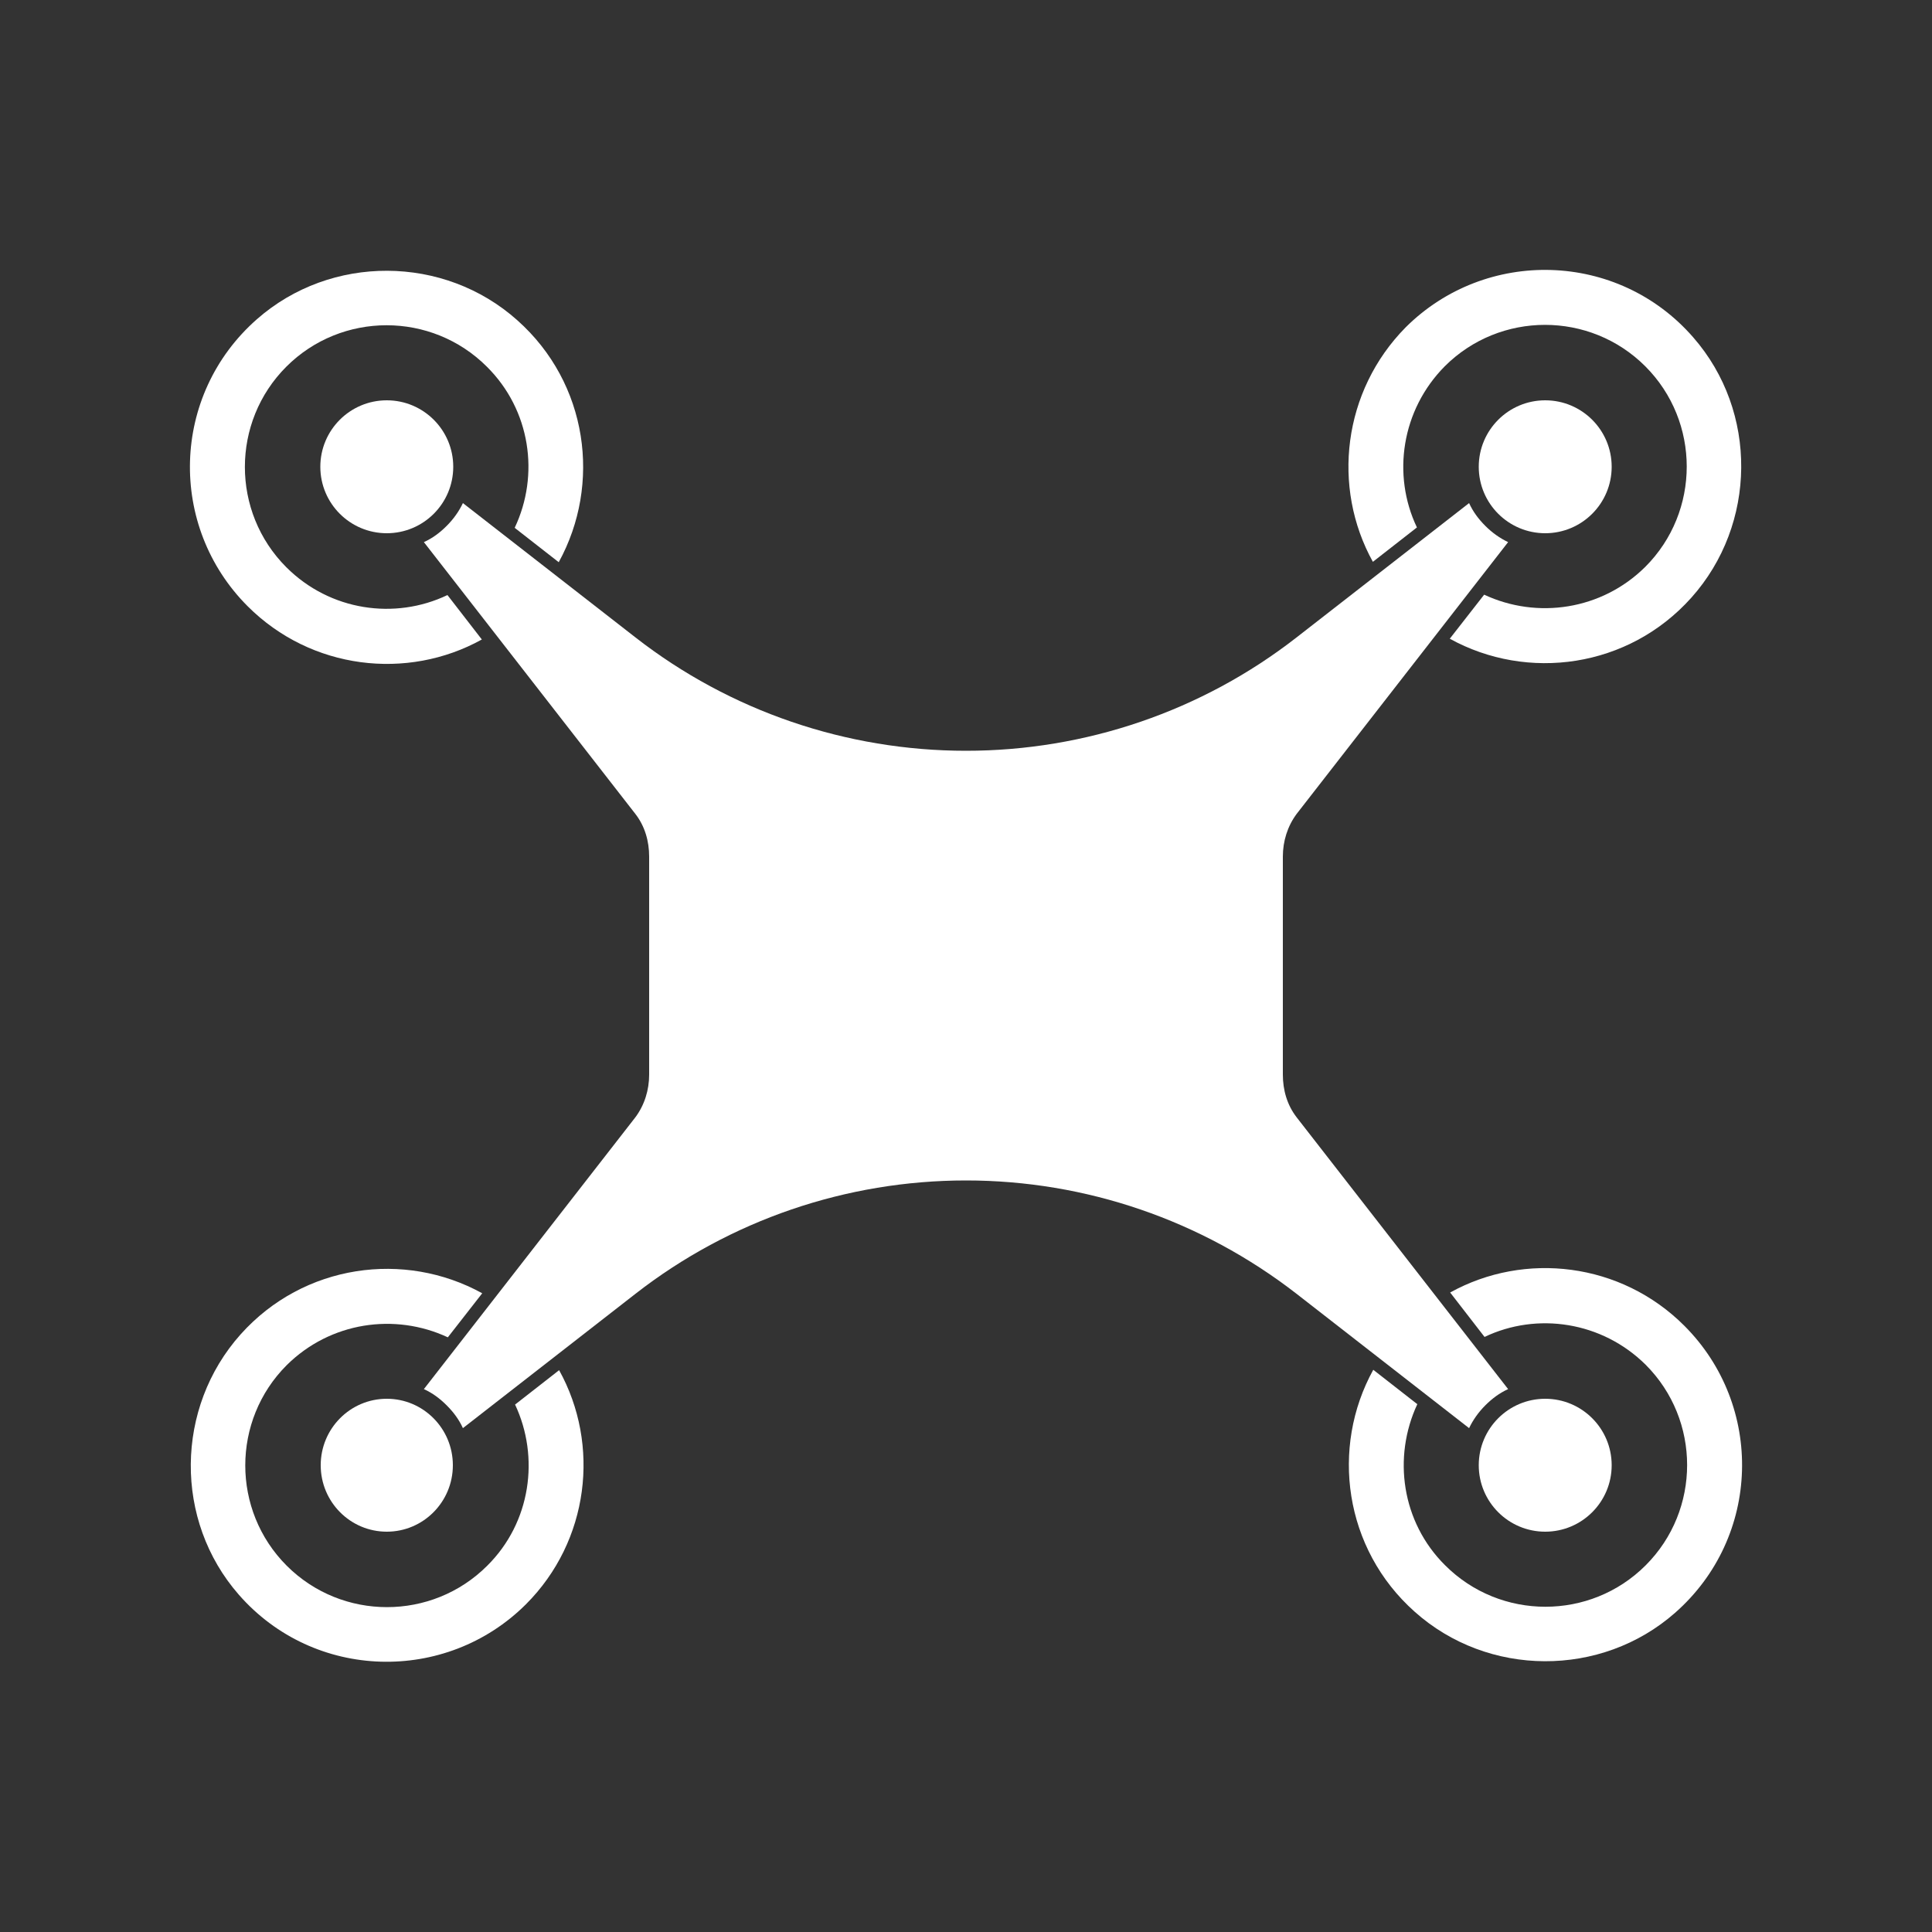
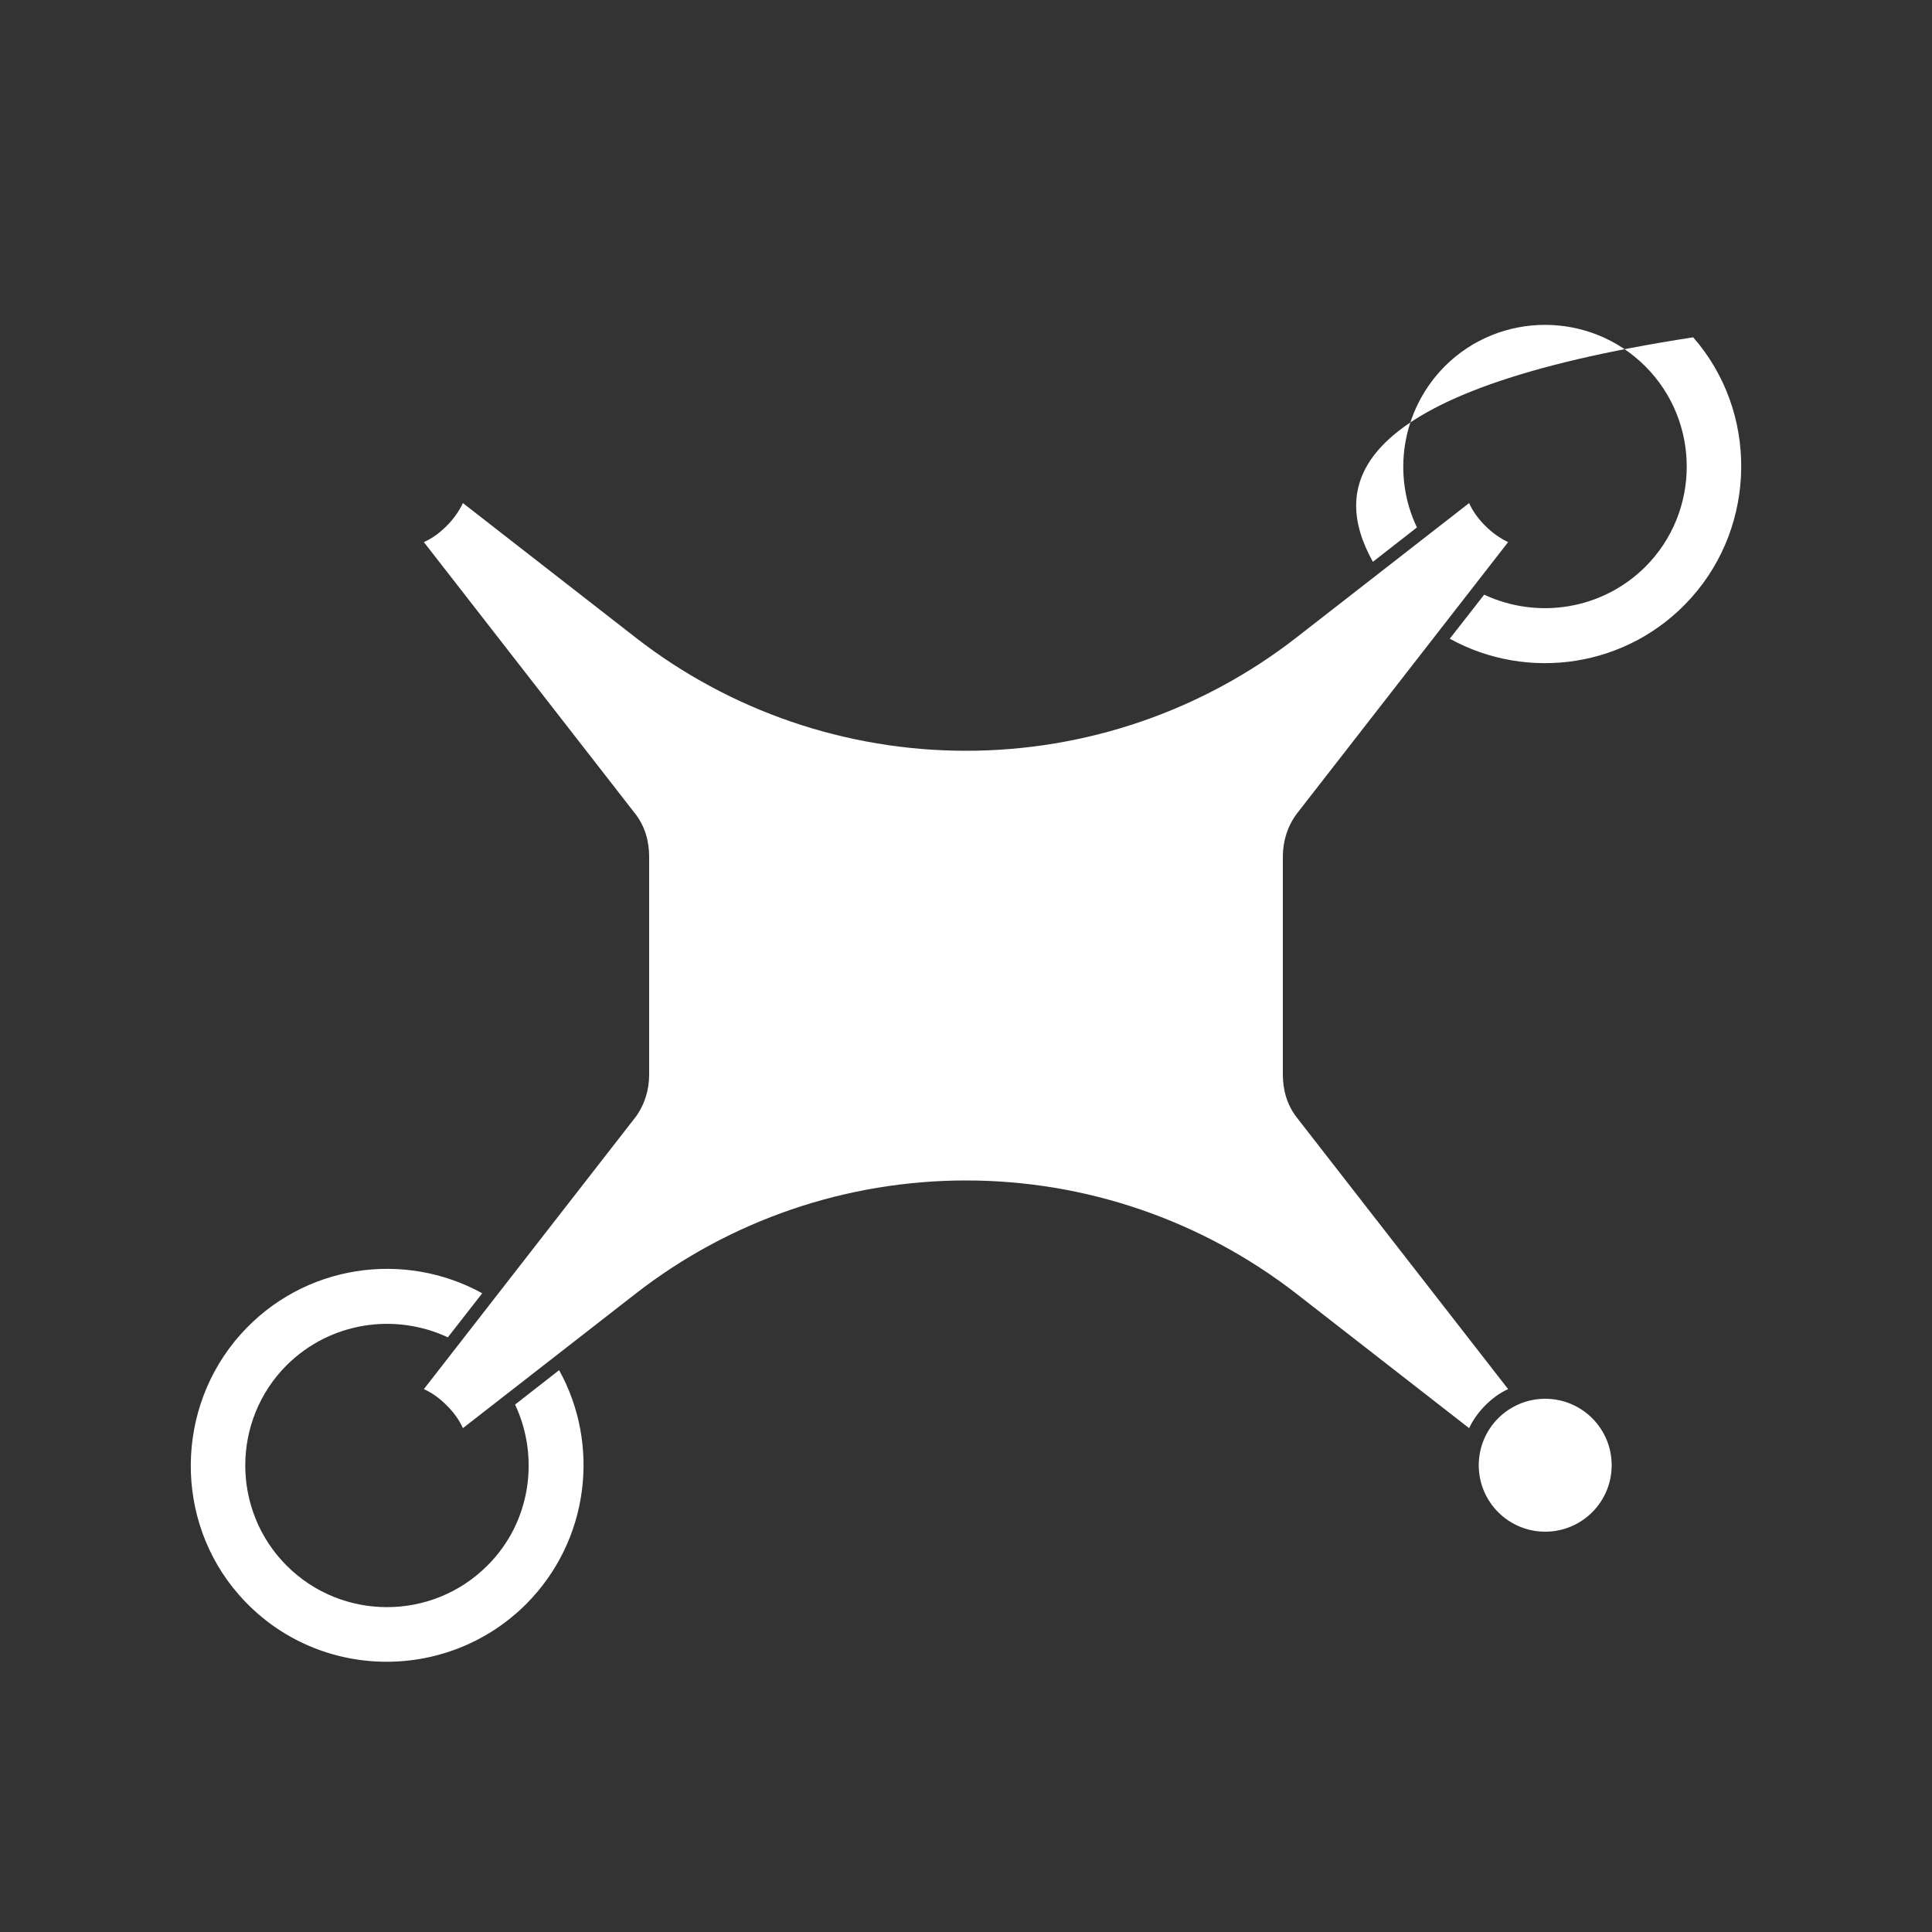
<svg xmlns="http://www.w3.org/2000/svg" version="1.1" id="图层_1" x="0px" y="0px" viewBox="0 0 500 500" style="enable-background:new 0 0 500 500;" xml:space="preserve">
  <rect x="0" y="0" width="500" height="500" fill="#333333" stroke="none" />
  <style type="text/css">
	.st0{fill:#FFFFFF;}
</style>
  <g>
-     <path class="st0" d="M355.3,145.4l11.4-8.9c-6.5-13.6-4-30.4,7.2-41.7c14.3-14.3,37.6-14.3,51.9,0c14.3,14.3,14.3,37.6,0,51.9   c-11.3,11.2-28,13.6-41.7,7.2l-8.9,11.4c20.1,11.1,46.2,7.6,62.5-10.6c17-19,17.3-48.2,0.5-67.4c-19.5-22.4-53.7-23.2-74.4-2.6   C347.5,101.2,344.6,126.1,355.3,145.4z" />
-     <circle class="st0" cx="399.9" cy="120.8" r="17.2" />
-     <path class="st0" d="M384.2,346c13.6-6.5,30.4-4,41.7,7.2c14.3,14.3,14.3,37.6,0,51.9c-14.3,14.3-37.6,14.3-51.9,0   c-11.3-11.2-13.6-28-7.2-41.7l-11.4-8.9c-11.1,20.1-7.6,46.3,10.7,62.6c19,17,48.3,17.1,67.4,0.3c22.3-19.6,23.1-53.6,2.4-74.3   c-16.4-16.4-41.3-19.3-60.6-8.6L384.2,346z" />
+     <path class="st0" d="M355.3,145.4l11.4-8.9c-6.5-13.6-4-30.4,7.2-41.7c14.3-14.3,37.6-14.3,51.9,0c14.3,14.3,14.3,37.6,0,51.9   c-11.3,11.2-28,13.6-41.7,7.2l-8.9,11.4c20.1,11.1,46.2,7.6,62.5-10.6c17-19,17.3-48.2,0.5-67.4C347.5,101.2,344.6,126.1,355.3,145.4z" />
    <circle class="st0" cx="399.9" cy="379.2" r="17.2" />
    <path class="st0" d="M136.1,415.2c16.4-16.4,19.3-41.3,8.6-60.6l-11.4,8.9c6.4,13.6,4.1,30.5-7.2,41.7c-14.3,14.3-37.6,14.3-51.9,0   c-14.3-14.3-14.3-37.6,0-51.9c11.3-11.2,28-13.6,41.7-7.2l8.9-11.4c-20.1-11.1-46.2-7.6-62.5,10.6c-17,19-17.3,48.2-0.5,67.4   C81.3,435,115.4,435.8,136.1,415.2z" />
    <path class="st0" d="M115.6,363.7c1.8,1.8,3.2,3.7,4.2,5.9l44.7-34.8c24.4-19,54.5-29.3,85.5-29.3l0,0c31,0,61,10.3,85.5,29.3   l44.7,34.8c1-2.1,2.4-4.1,4.2-5.9c1.8-1.8,3.7-3.2,5.9-4.2l-54.7-70.3c-2.5-3.2-3.6-7.1-3.6-11.1c0,0,0,0,0-0.1v-56.2   c0,0,0,0,0-0.1c0-4,1.2-7.9,3.6-11.1l54.7-70.3c-2.1-1-4.1-2.4-5.9-4.2c-1.8-1.8-3.2-3.7-4.2-5.9l-44.7,34.8   c-24.4,19-54.5,29.3-85.5,29.3l0,0c-31,0-61.1-10.3-85.5-29.3l-44.7-34.8c-1,2.1-2.4,4.1-4.2,5.9s-3.7,3.2-5.9,4.2l54.7,70.3   c2.5,3.2,3.6,7.1,3.6,11.1c0,0,0,0,0,0.1v56.2c0,0,0,0,0,0.1c0,4-1.2,7.9-3.6,11.1l-54.7,70.3C111.9,360.5,113.8,361.9,115.6,363.7   z" />
-     <ellipse class="st0" cx="100.1" cy="379.2" rx="17.1" ry="17.2" />
-     <path class="st0" d="M115.8,154c-13.6,6.5-30.4,4.1-41.7-7.2c-14.3-14.3-14.3-37.6,0-51.9c14.3-14.3,37.6-14.3,51.9,0   c11.3,11.2,13.7,28,7.2,41.7l11.4,8.9c11.1-20.2,7.6-46.3-10.7-62.6c-19-17-48.3-17.1-67.4-0.3c-22.3,19.6-23.1,53.6-2.4,74.3   c16.4,16.4,41.3,19.3,60.6,8.6L115.8,154z" />
-     <circle class="st0" cx="100.1" cy="120.8" r="17.2" />
  </g>
</svg>